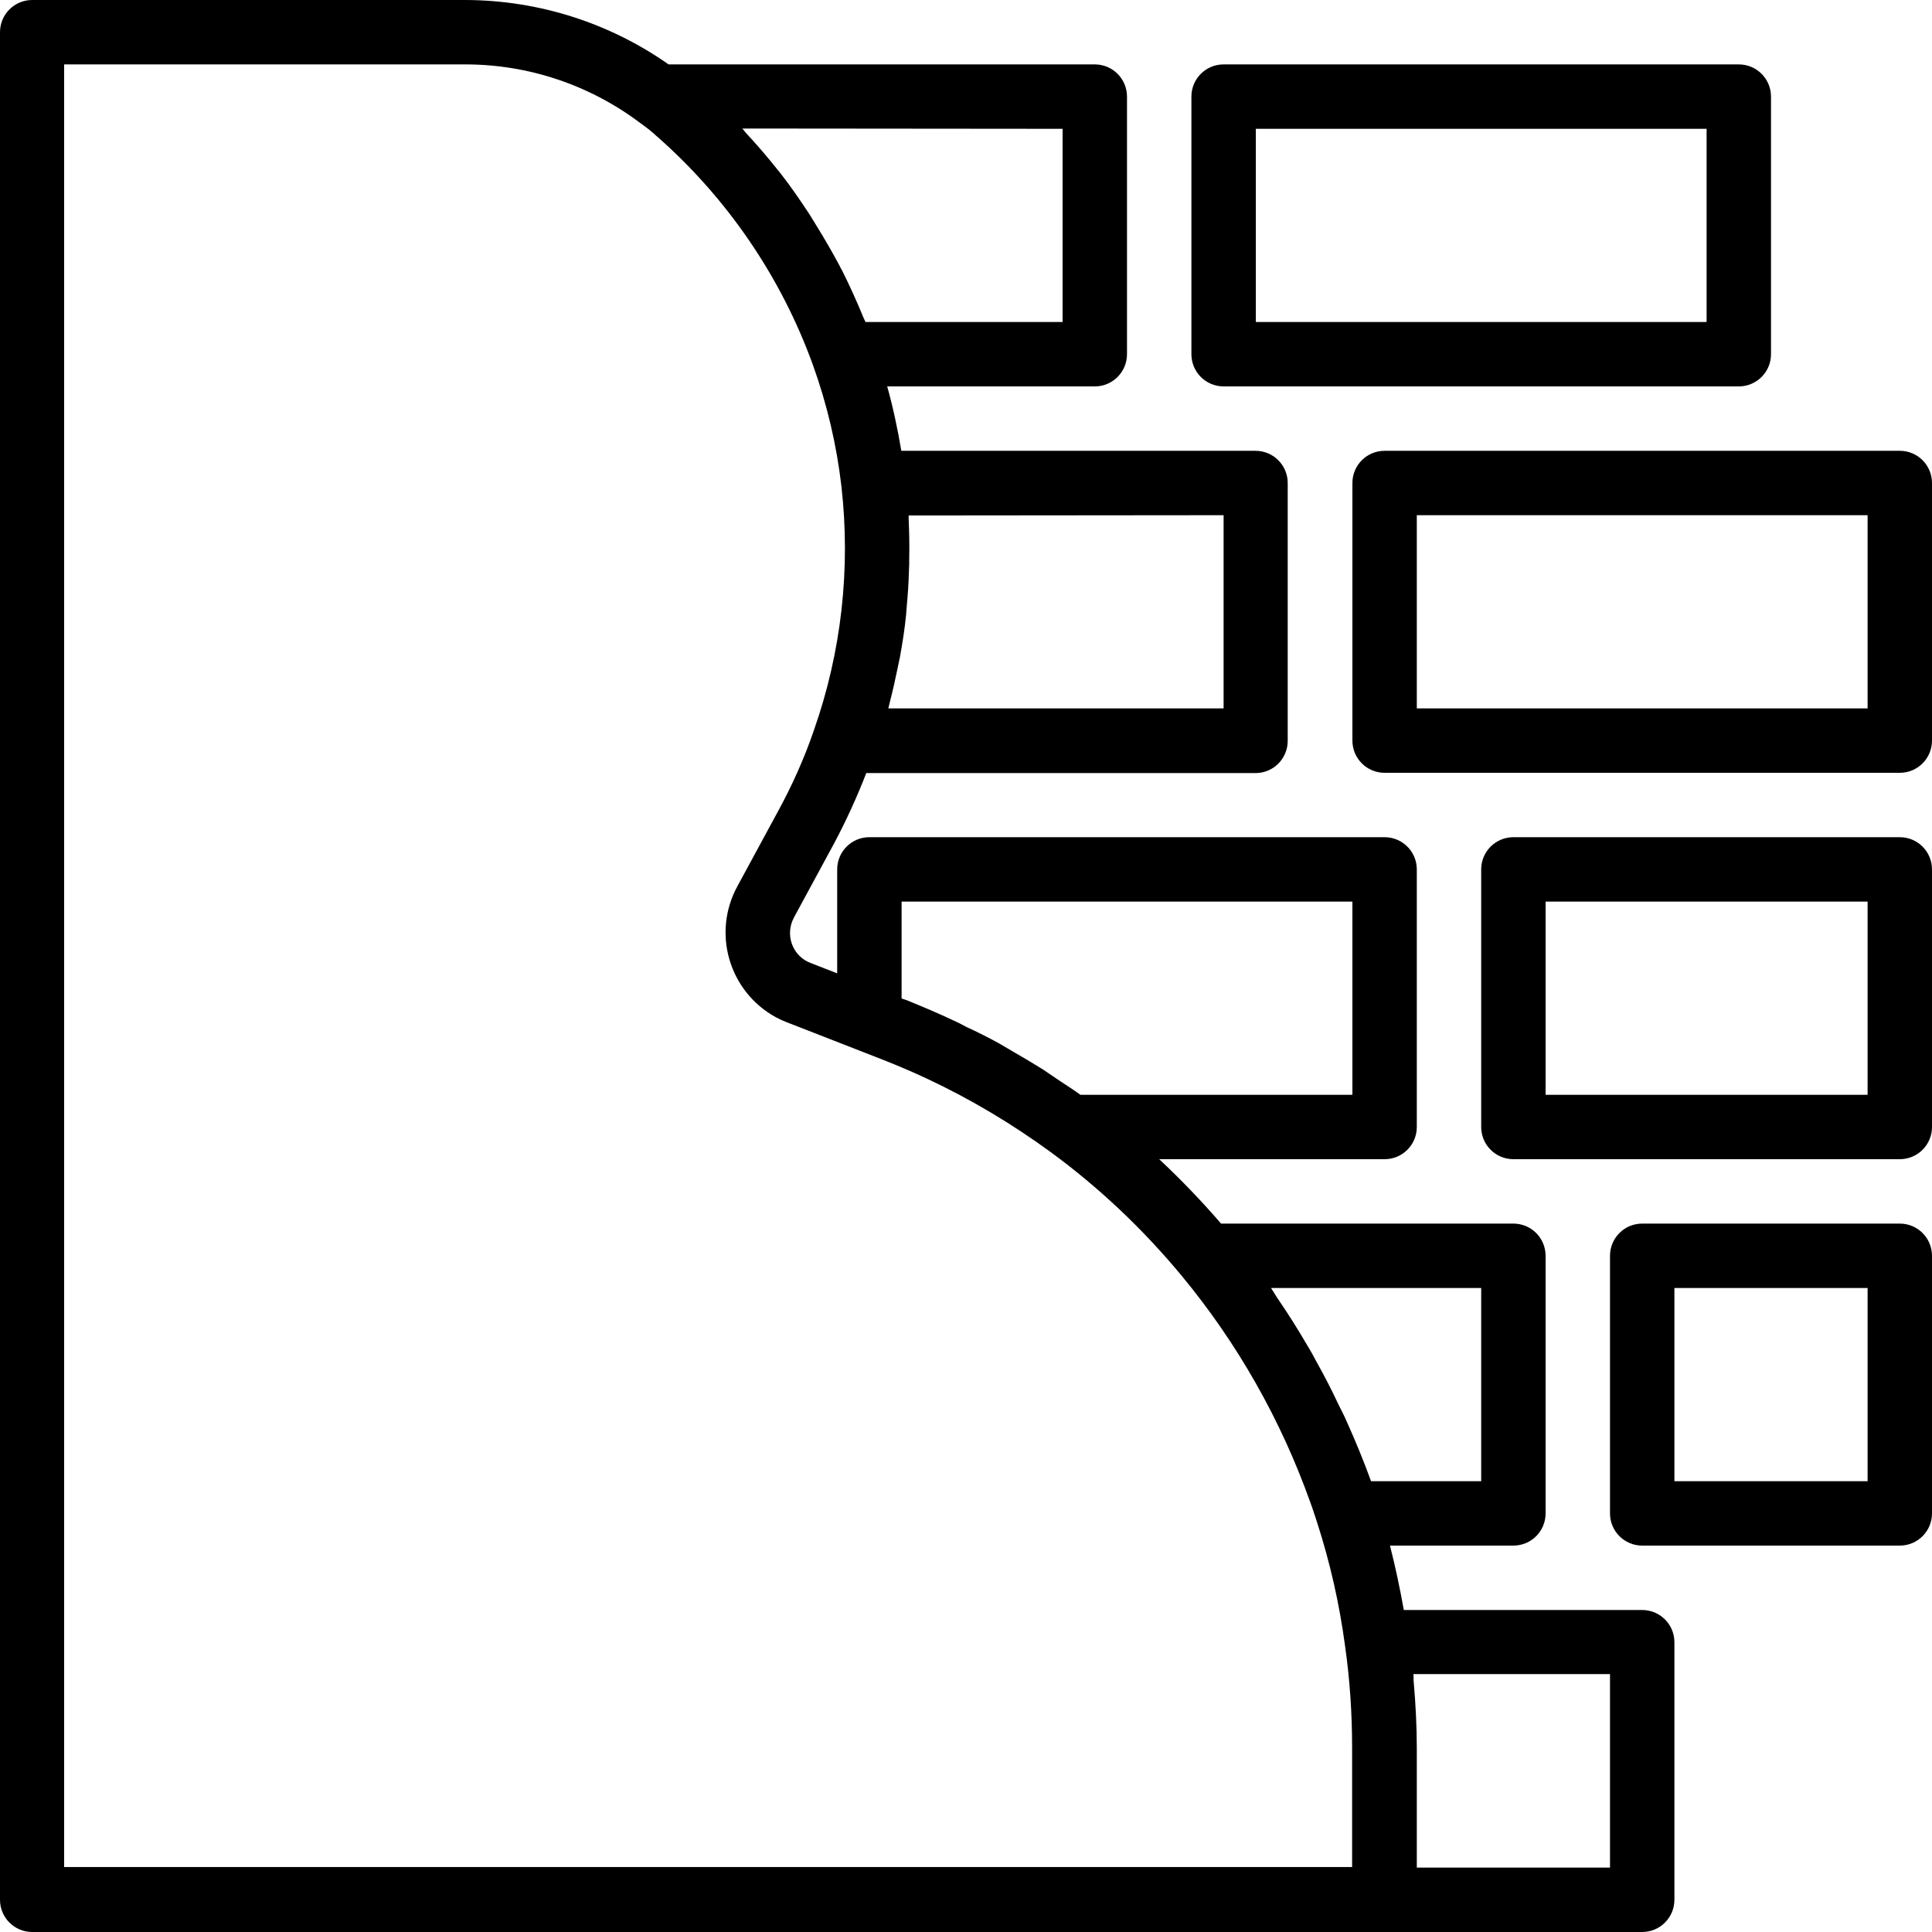
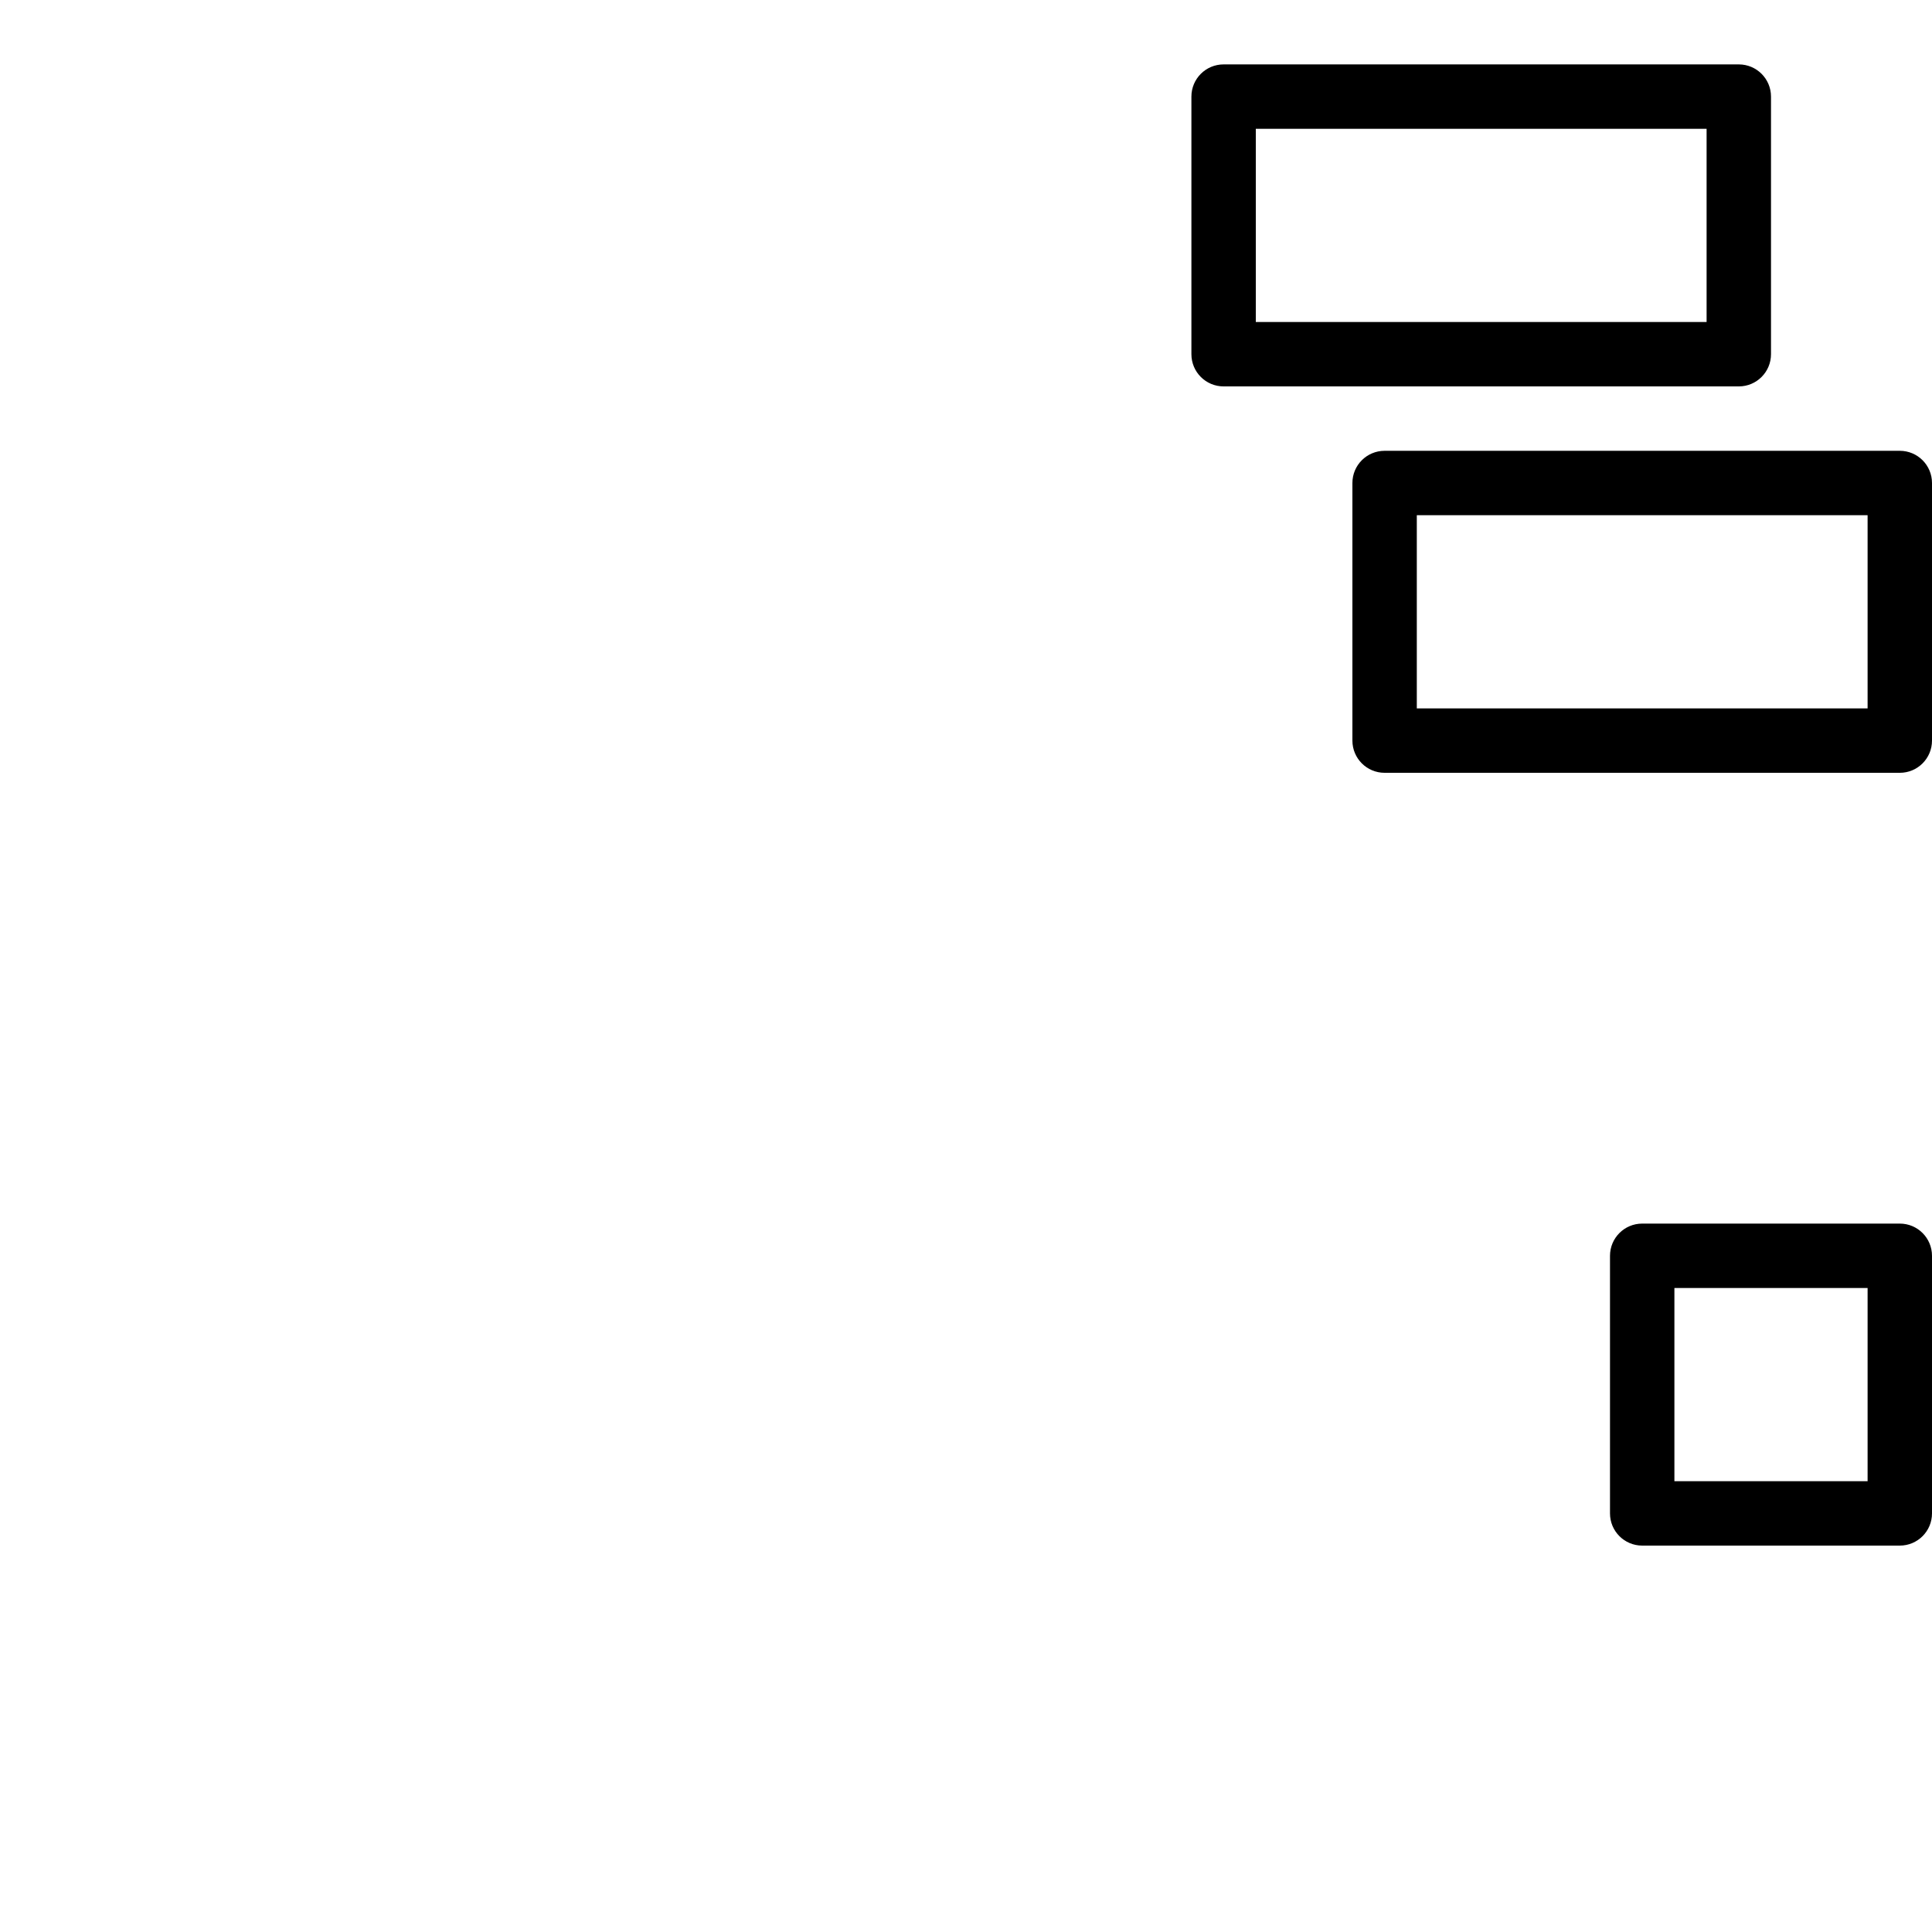
<svg xmlns="http://www.w3.org/2000/svg" height="684pt" version="1.1" viewBox="0 0 684 684" width="684pt">
  <g id="surface1">
    <path d="M 433.199 136.801 L 615.602 136.801 C 621.898 136.801 627 131.699 627 125.398 L 627 34.199 C 627 27.898 621.898 22.801 615.602 22.801 L 433.199 22.801 C 426.898 22.801 421.801 27.898 421.801 34.199 L 421.801 125.398 C 421.801 131.699 426.898 136.801 433.199 136.801 Z M 444.602 45.602 L 604.199 45.602 L 604.199 114 L 444.602 114 Z M 444.602 45.602 " style=" stroke:none;fill-rule:nonzero;fill:rgb(0%,0%,0%);fill-opacity:1;" />
    <path d="M 672.602 159.602 L 490.199 159.602 C 483.898 159.602 478.801 164.699 478.801 171 L 478.801 262.199 C 478.801 268.5 483.898 273.602 490.199 273.602 L 672.602 273.602 C 678.898 273.602 684 268.5 684 262.199 L 684 171 C 684 164.699 678.898 159.602 672.602 159.602 Z M 661.199 250.801 L 501.602 250.801 L 501.602 182.398 L 661.199 182.398 Z M 661.199 250.801 " style=" stroke:none;fill-rule:nonzero;fill:rgb(0%,0%,0%);fill-opacity:1;" />
-     <path d="M 672.602 296.398 L 535.801 296.398 C 529.5 296.398 524.398 301.5 524.398 307.801 L 524.398 399 C 524.398 405.301 529.5 410.398 535.801 410.398 L 672.602 410.398 C 678.898 410.398 684 405.301 684 399 L 684 307.801 C 684 301.5 678.898 296.398 672.602 296.398 Z M 661.199 387.602 L 547.199 387.602 L 547.199 319.199 L 661.199 319.199 Z M 661.199 387.602 " style=" stroke:none;fill-rule:nonzero;fill:rgb(0%,0%,0%);fill-opacity:1;" />
    <path d="M 672.602 433.199 L 581.398 433.199 C 575.102 433.199 570 438.301 570 444.602 L 570 535.801 C 570 542.102 575.102 547.199 581.398 547.199 L 672.602 547.199 C 678.898 547.199 684 542.102 684 535.801 L 684 444.602 C 684 438.301 678.898 433.199 672.602 433.199 Z M 661.199 524.398 L 592.801 524.398 L 592.801 456 L 661.199 456 Z M 661.199 524.398 " style=" stroke:none;fill-rule:nonzero;fill:rgb(0%,0%,0%);fill-opacity:1;" />
-     <path d="M 581.398 570 L 497 570 C 495.602 562.199 494 554.602 492.102 547.199 L 535.801 547.199 C 542.102 547.199 547.199 542.102 547.199 535.801 L 547.199 444.602 C 547.199 438.301 542.102 433.199 535.801 433.199 L 432.301 433.199 C 425.398 425.199 418.102 417.602 410.398 410.398 L 490.199 410.398 C 496.5 410.398 501.602 405.301 501.602 399 L 501.602 307.801 C 501.602 301.5 496.5 296.398 490.199 296.398 L 307.801 296.398 C 301.5 296.398 296.398 301.5 296.398 307.801 L 296.398 344.602 L 286.898 340.898 C 281 338.602 278.199 332 280.5 326.102 C 280.699 325.699 280.898 325.199 281.102 324.801 L 295.301 298.602 C 299.602 290.5 303.398 282.199 306.699 273.699 L 444.5 273.699 C 450.801 273.699 455.898 268.602 455.898 262.301 L 455.898 171 C 455.898 164.699 450.801 159.602 444.5 159.602 L 319.102 159.602 C 317.801 151.898 316.199 144.301 314.102 136.801 L 387.602 136.801 C 393.898 136.801 399 131.699 399 125.398 L 399 34.199 C 399 27.898 393.898 22.801 387.602 22.801 L 236.699 22.801 C 215.602 8 190.602 0.102 164.898 0 L 11.398 0 C 5.102 0 0 5.102 0 11.398 L 0 672.602 C 0 678.898 5.102 684 11.398 684 L 581.398 684 C 587.699 684 592.801 678.898 592.801 672.602 L 592.801 581.398 C 592.801 575.102 587.699 570 581.398 570 Z M 524.398 456 L 524.398 524.398 L 485.398 524.398 C 482.801 517.199 479.898 510.199 476.801 503.301 C 475.898 501.199 474.801 499.102 473.801 497.102 C 471.5 492.199 469 487.301 466.301 482.5 C 465.199 480.398 464 478.199 462.699 476.102 C 459.602 470.801 456.301 465.5 452.801 460.398 C 452 459.301 451.301 458 450.5 456.801 C 450.301 456.5 450.199 456.301 450 456 Z M 319.199 353.5 L 319.199 319.199 L 478.801 319.199 L 478.801 387.602 L 382.5 387.602 C 380.199 385.898 377.801 384.398 375.398 382.801 C 373.301 381.398 371.301 380 369.199 378.602 C 366 376.602 362.801 374.699 359.5 372.801 C 357.602 371.699 355.602 370.5 353.699 369.398 C 349.898 367.301 346.102 365.398 342.199 363.602 C 340.699 362.801 339.199 362 337.602 361.301 C 332.102 358.699 326.602 356.398 321 354.102 Z M 433.199 182.398 L 433.199 250.801 L 314.5 250.801 C 314.699 250 314.898 249.102 315.102 248.301 C 316.102 244.398 317 240.398 317.801 236.5 C 318.102 235.199 318.301 233.898 318.602 232.699 C 319.5 227.699 320.301 222.699 320.801 217.602 C 320.898 216.699 320.898 215.801 321 214.898 C 321.398 210.602 321.699 206.398 321.801 202.102 C 321.898 200.602 321.898 199.199 321.898 197.699 C 322 193 321.898 188.398 321.699 183.699 C 321.699 183.301 321.699 182.898 321.699 182.5 Z M 376.199 45.602 L 376.199 114 L 306.398 114 C 306.199 113.398 305.801 112.801 305.602 112.199 C 303.301 106.602 300.801 101.102 298.102 95.699 C 297.801 95.199 297.5 94.699 297.301 94.199 C 294.699 89.301 291.898 84.5 289 79.801 C 288.199 78.5 287.398 77.199 286.602 75.898 C 283.301 70.898 279.898 65.898 276.199 61.199 C 275.898 60.801 275.602 60.5 275.301 60.102 C 271.801 55.699 268.199 51.5 264.398 47.398 C 263.801 46.801 263.398 46.102 262.801 45.5 Z M 22.801 22.801 L 164.801 22.801 C 187.102 22.801 208.801 30.102 226.602 43.5 C 228.301 44.699 230 46 231.602 47.398 C 231.801 47.602 232.398 48.199 232.602 48.301 C 257.5 70.199 276.5 98 287.801 129.199 C 292.801 143.102 296.199 157.5 297.898 172.199 C 301.199 201.301 297.898 230.801 288.199 258.398 C 284.801 268.398 280.398 278.199 275.301 287.5 L 261.102 313.699 C 252 330.301 258.102 351 274.602 360.102 C 275.898 360.801 277.199 361.398 278.5 361.898 L 312.602 375.199 C 317.898 377.301 323.102 379.5 328.199 381.898 C 343.602 389.102 358.301 397.898 372 407.898 C 389.199 420.5 404.699 435.199 418.301 451.602 C 438.102 475.5 453.5 502.699 463.898 531.898 C 464.801 534.301 465.5 536.602 466.301 539 C 470.898 553.199 474.199 567.801 476.199 582.699 C 477.898 594.602 478.699 606.699 478.699 618.801 L 478.699 661 L 22.699 661 L 22.699 22.801 Z M 570 661.199 L 501.602 661.199 L 501.602 619 C 501.602 611.199 501.199 603.398 500.5 595.398 C 500.398 594.5 500.5 593.602 500.398 592.699 L 570 592.699 Z M 570 661.199 " style=" stroke:none;fill-rule:nonzero;fill:rgb(0%,0%,0%);fill-opacity:1;" />
  </g>
</svg>